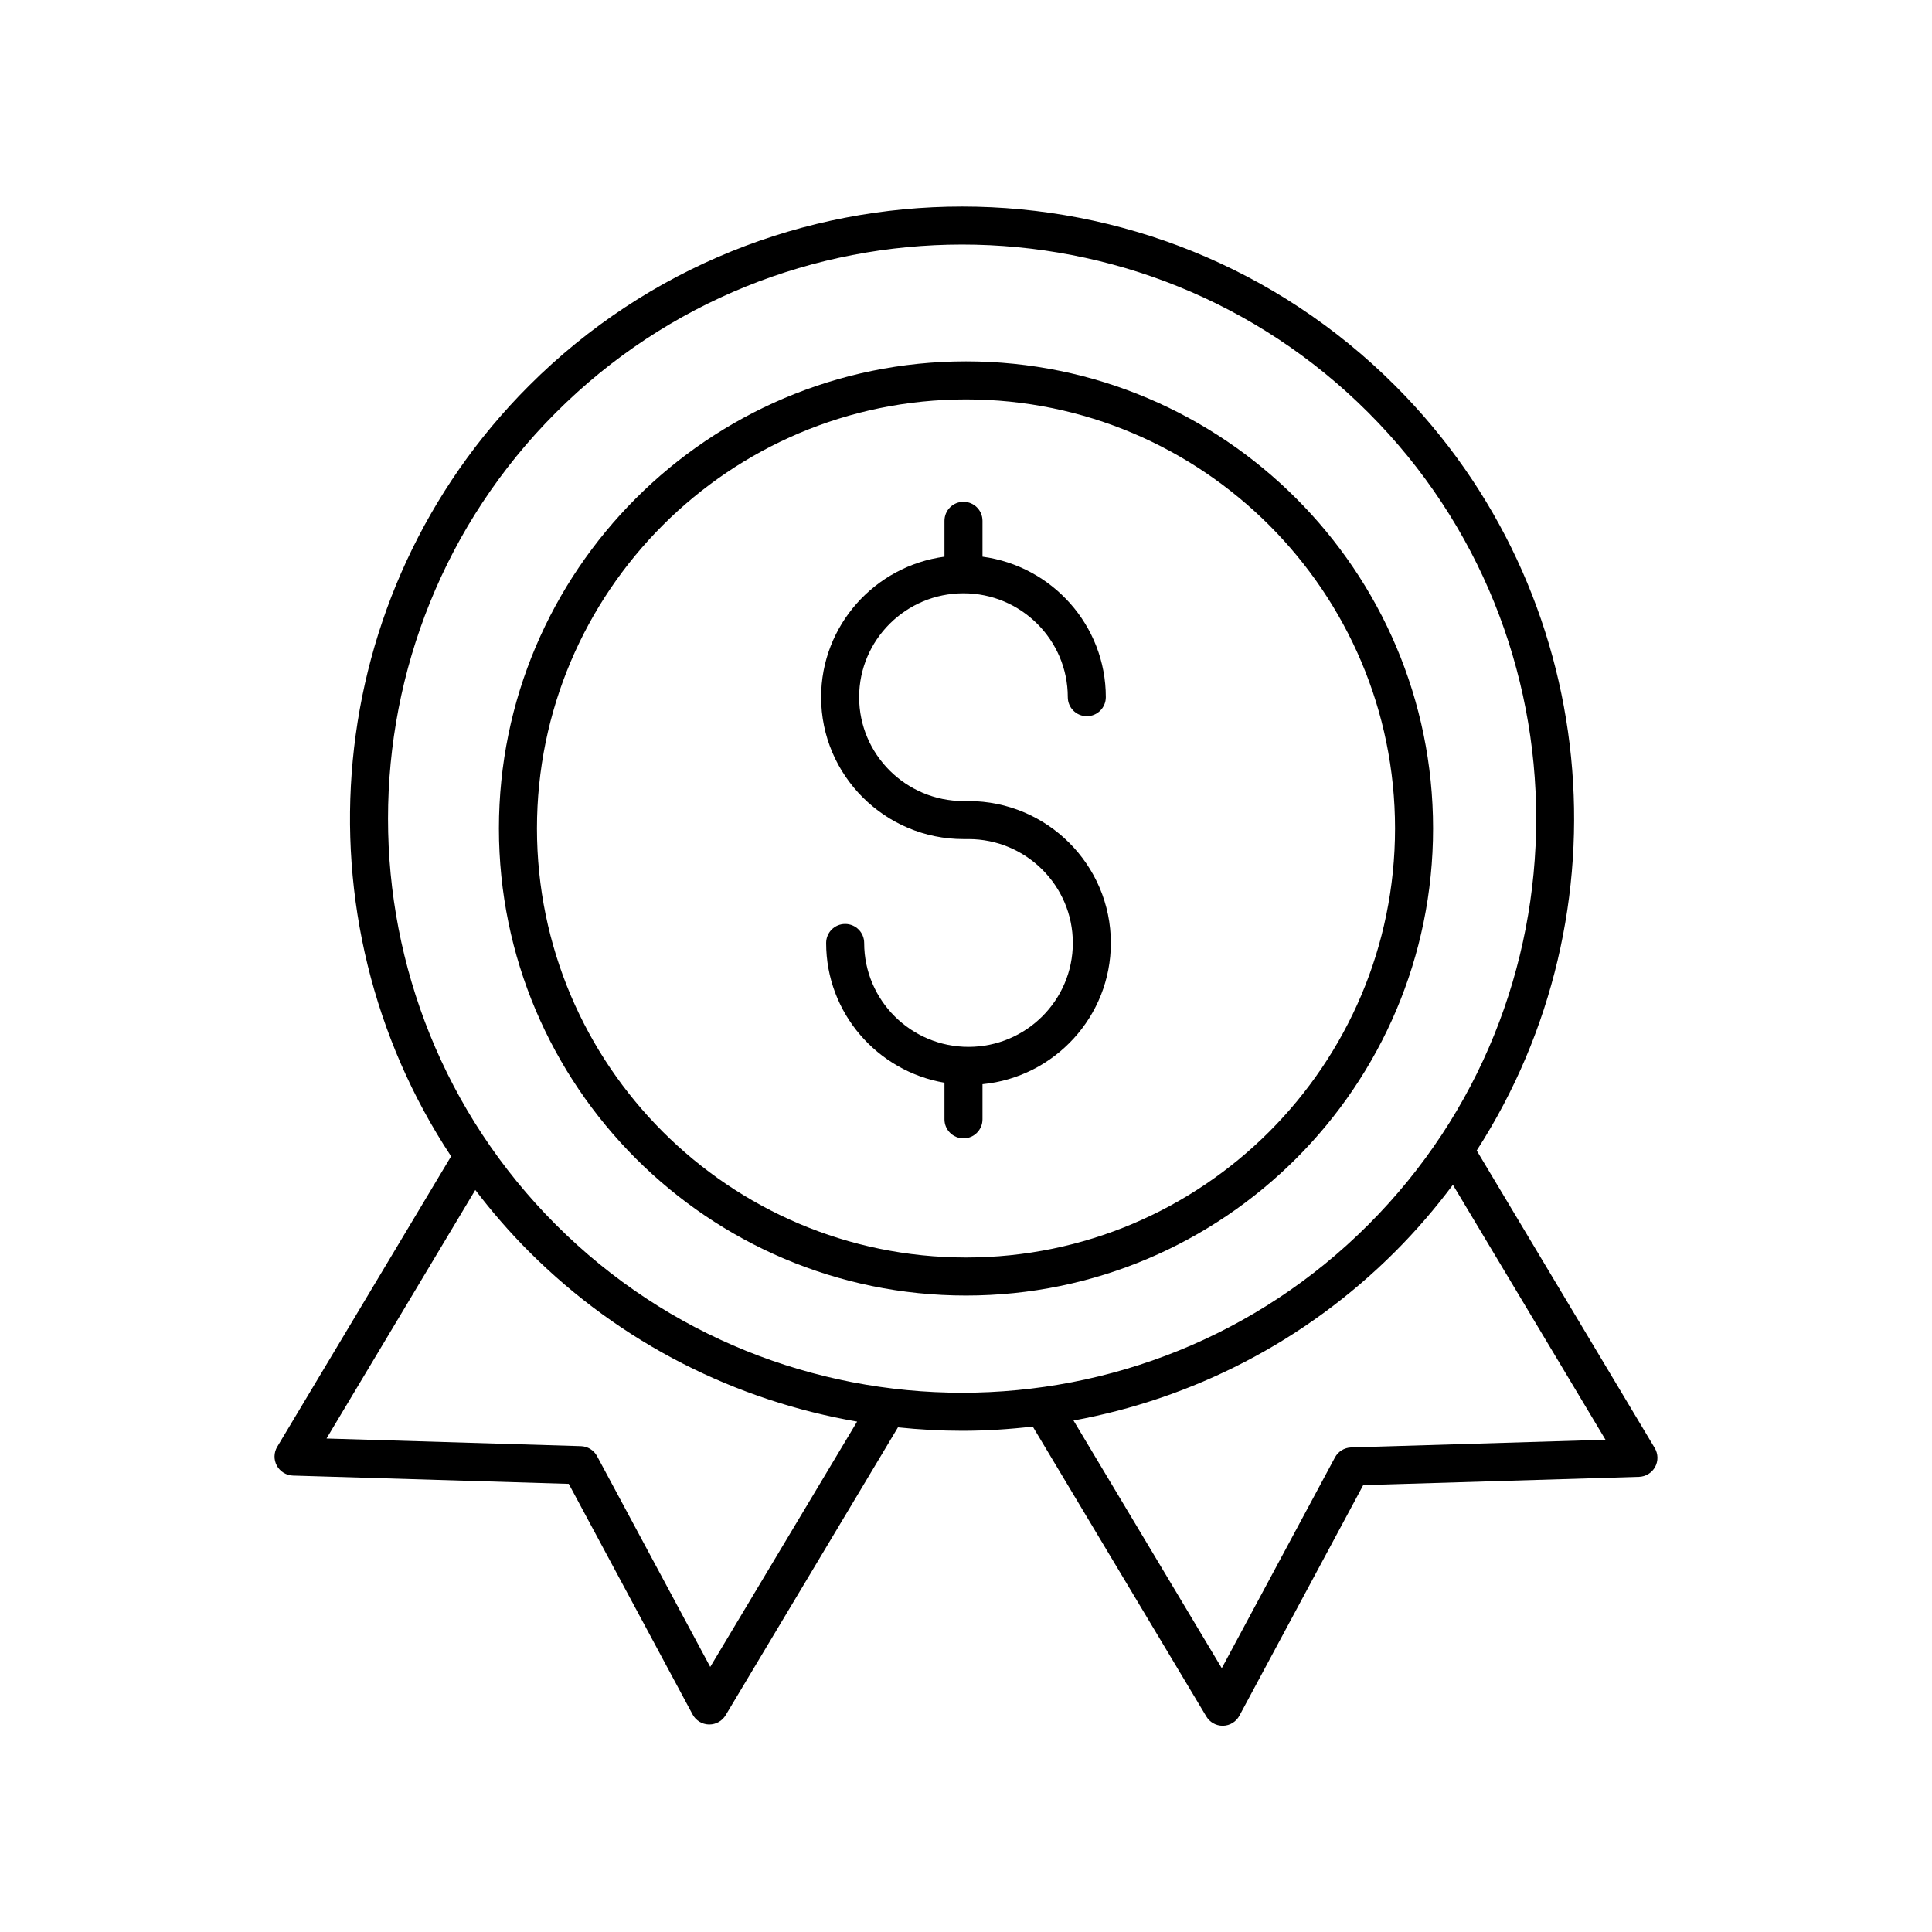
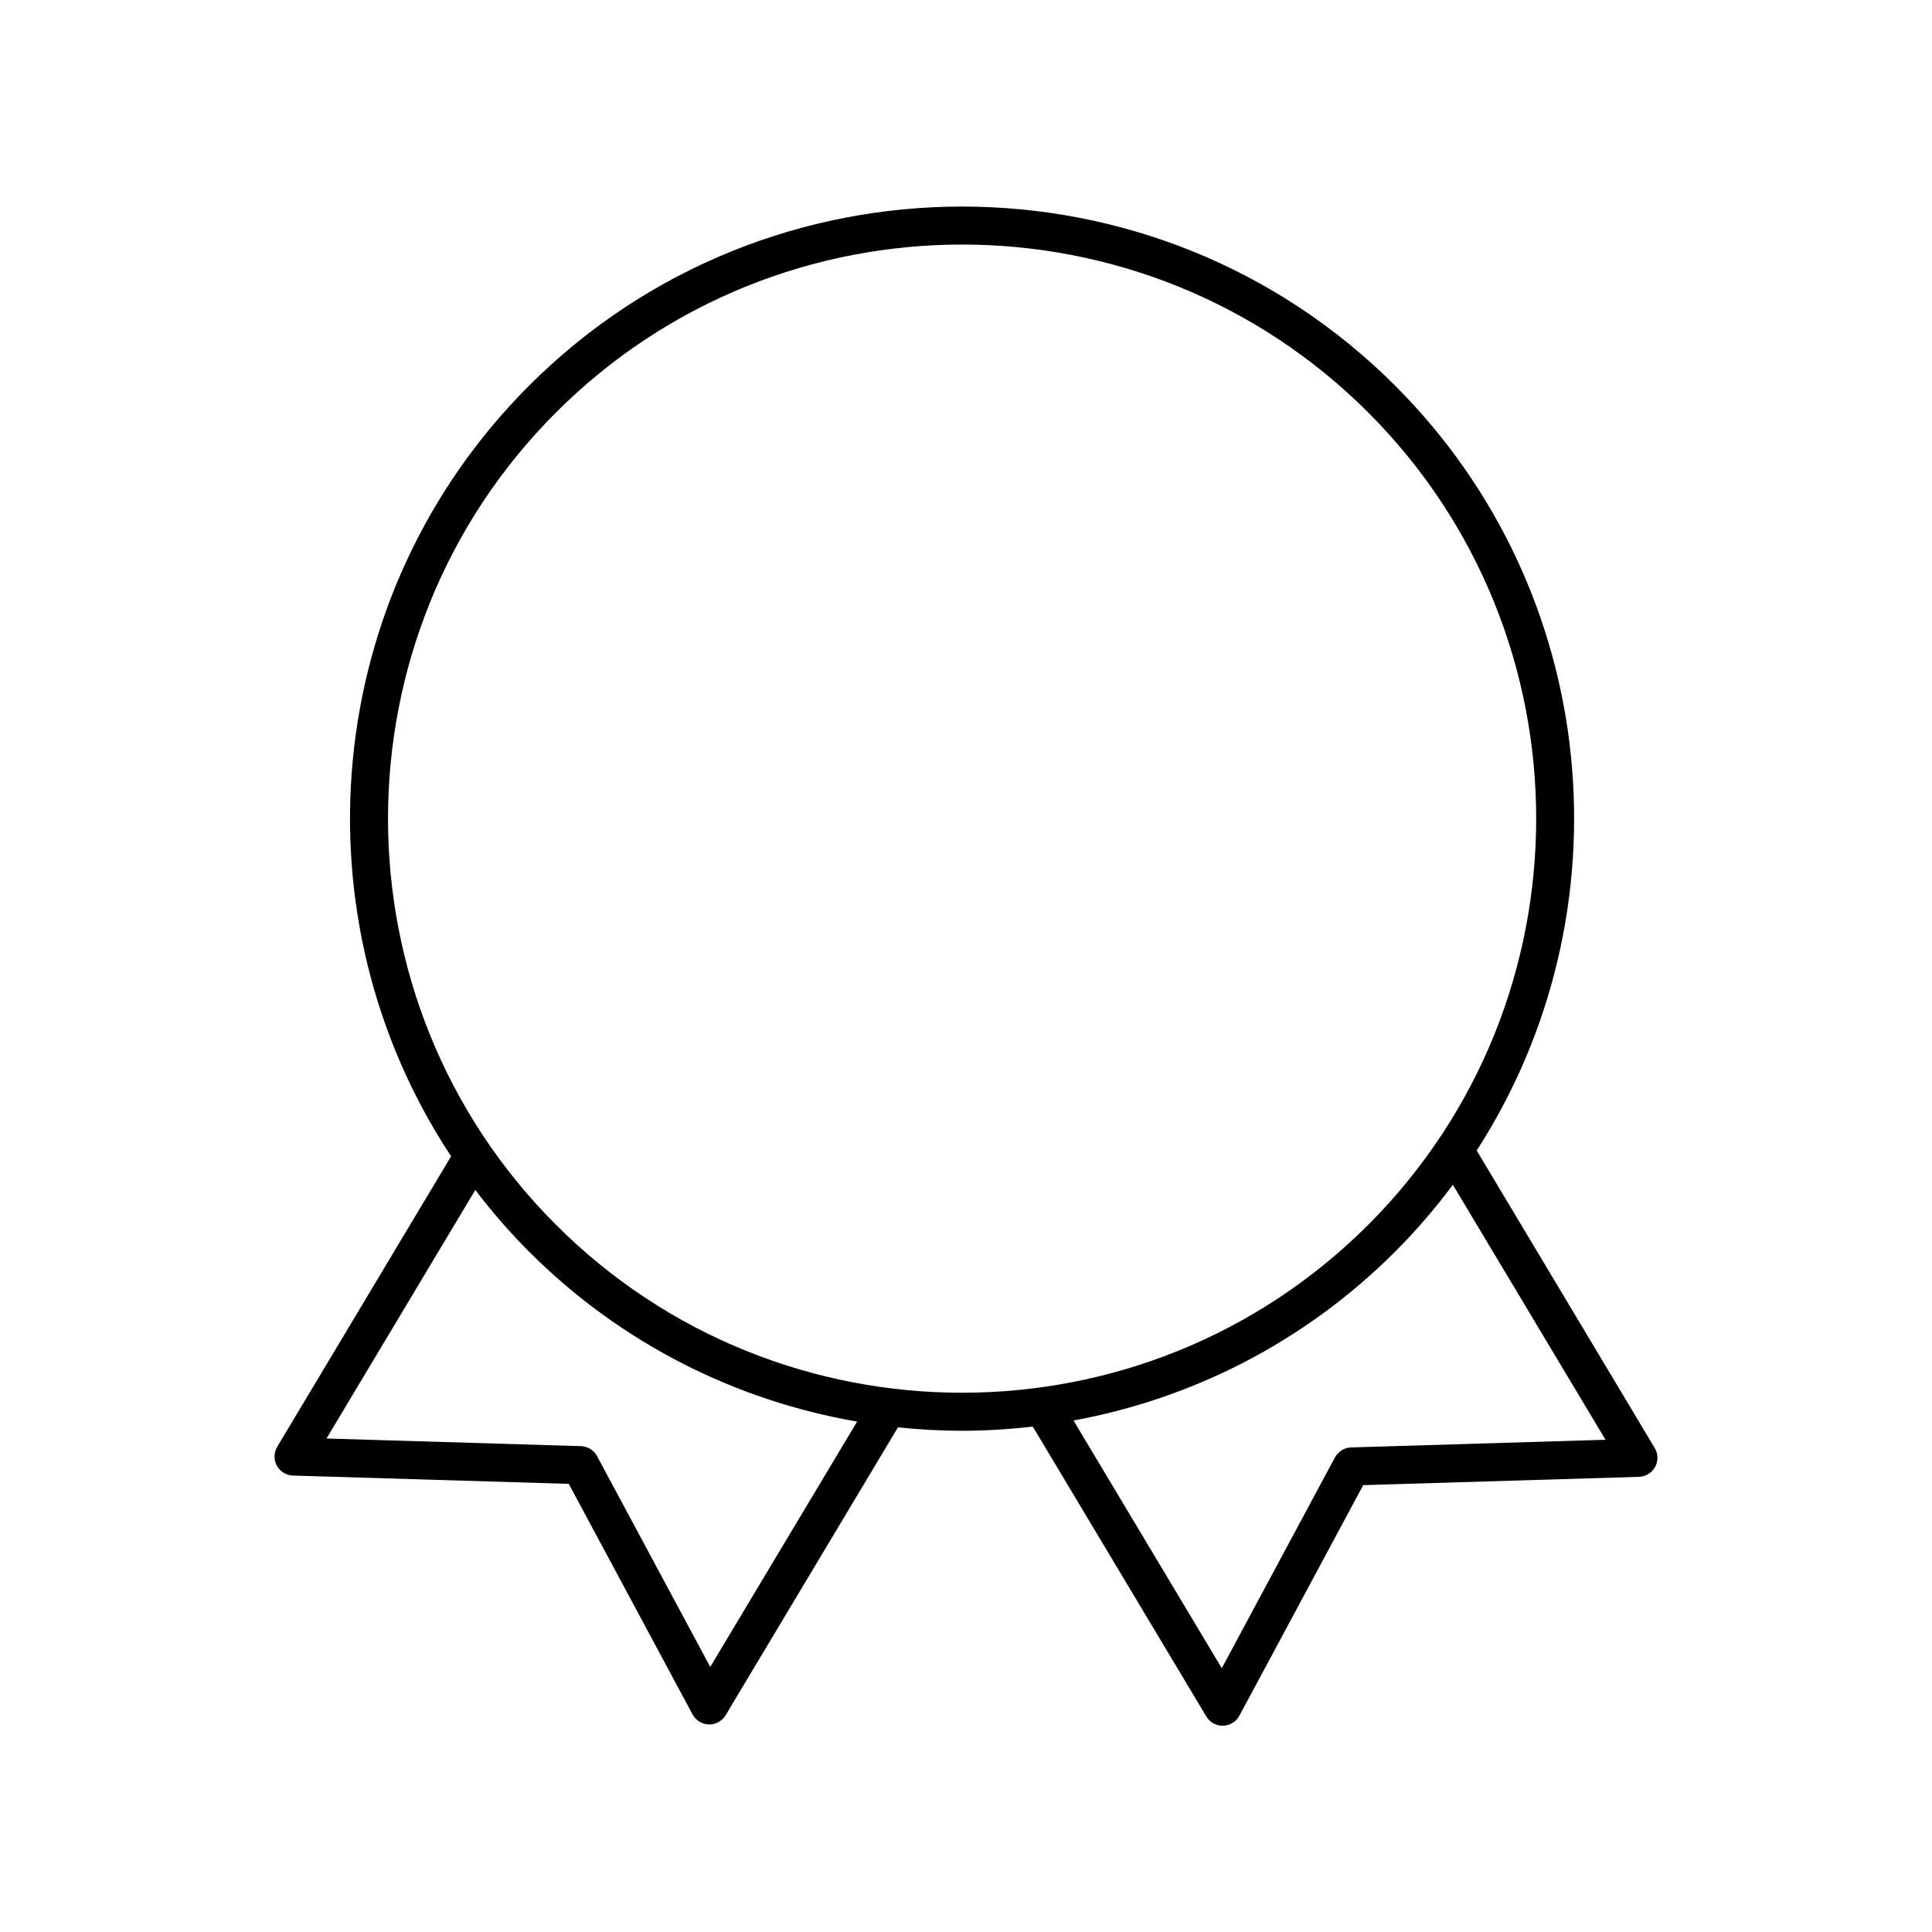
<svg xmlns="http://www.w3.org/2000/svg" fill="#000000" width="800px" height="800px" version="1.1" viewBox="144 144 512 512">
  <g>
    <path d="m535.34 448.9c40.535-62.832 33.348-147.73-21.621-202.7-63.27-63.281-166.24-63.281-229.51 0-55.41 55.41-62.293 141.25-20.66 204.23l-46.082 76.984c-0.914 1.535-0.953 3.438-0.094 5.008 0.855 1.566 2.481 2.562 4.266 2.617l73.09 2.199 32.812 61.105c0.855 1.598 2.508 2.613 4.32 2.656h0.117c1.766 0 3.41-0.93 4.324-2.449l45.668-76.289c5.644 0.59 11.316 0.91 16.988 0.91 6.258 0 12.512-0.402 18.734-1.121l46 76.836c0.914 1.52 2.555 2.449 4.324 2.449h0.117c1.812-0.043 3.465-1.059 4.32-2.656l32.812-61.102 73.09-2.203c1.785-0.055 3.41-1.055 4.266-2.621 0.859-1.566 0.82-3.469-0.094-5.004zm-203.12 136.85-29.988-55.848c-0.852-1.59-2.484-2.602-4.285-2.656l-67.418-2.027 39.43-65.867c4.34 5.684 9.062 11.164 14.254 16.355 24.547 24.551 55.07 39.527 86.93 45.031zm-40.883-117.17c-59.344-59.352-59.344-155.91 0-215.26 29.672-29.672 68.652-44.512 107.63-44.512 38.977 0 77.957 14.84 107.63 44.512 59.344 59.352 59.344 155.91 0 215.26-59.344 59.348-155.91 59.348-215.26 0zm210.72 59.004c-1.801 0.059-3.434 1.066-4.285 2.656l-29.988 55.848-39.293-65.637c31.242-5.734 61.117-20.633 85.227-44.742 5.609-5.609 10.695-11.547 15.312-17.723l40.445 67.566z" />
-     <path d="m400.66 356.29h-1.328c-15.246 0-27.652-12.348-27.652-27.531 0-15.184 12.402-27.531 27.652-27.531 15.242 0 27.645 12.348 27.645 27.531 0 2.785 2.254 5.039 5.039 5.039 2.785 0 5.039-2.254 5.039-5.039 0-19.031-14.262-34.766-32.684-37.234v-9.504c0-2.785-2.254-5.039-5.039-5.039-2.785 0-5.039 2.254-5.039 5.039v9.504c-18.422 2.469-32.688 18.203-32.688 37.234 0 20.738 16.926 37.609 37.727 37.609h1.328c15.246 0 27.652 12.348 27.652 27.531s-12.402 27.531-27.652 27.531c-15.242 0-27.645-12.348-27.645-27.531 0-2.785-2.254-5.039-5.039-5.039-2.785 0-5.039 2.254-5.039 5.039 0 18.57 13.582 34 31.355 37.031v9.703c0 2.785 2.254 5.039 5.039 5.039 2.785 0 5.039-2.254 5.039-5.039v-9.312c19.066-1.863 34.016-17.93 34.016-37.422 0-20.738-16.926-37.609-37.727-37.609z" />
-     <path d="m400 239.77c-68.25 0-123.78 55.527-123.78 123.78s55.527 123.78 123.78 123.78 123.78-55.527 123.78-123.78-55.527-123.78-123.78-123.78zm0 237.48c-62.695 0-113.7-51.004-113.7-113.7 0-62.695 51.008-113.7 113.7-113.7s113.7 51.008 113.7 113.7c0 62.695-51.004 113.7-113.7 113.7z" />
  </g>
</svg>